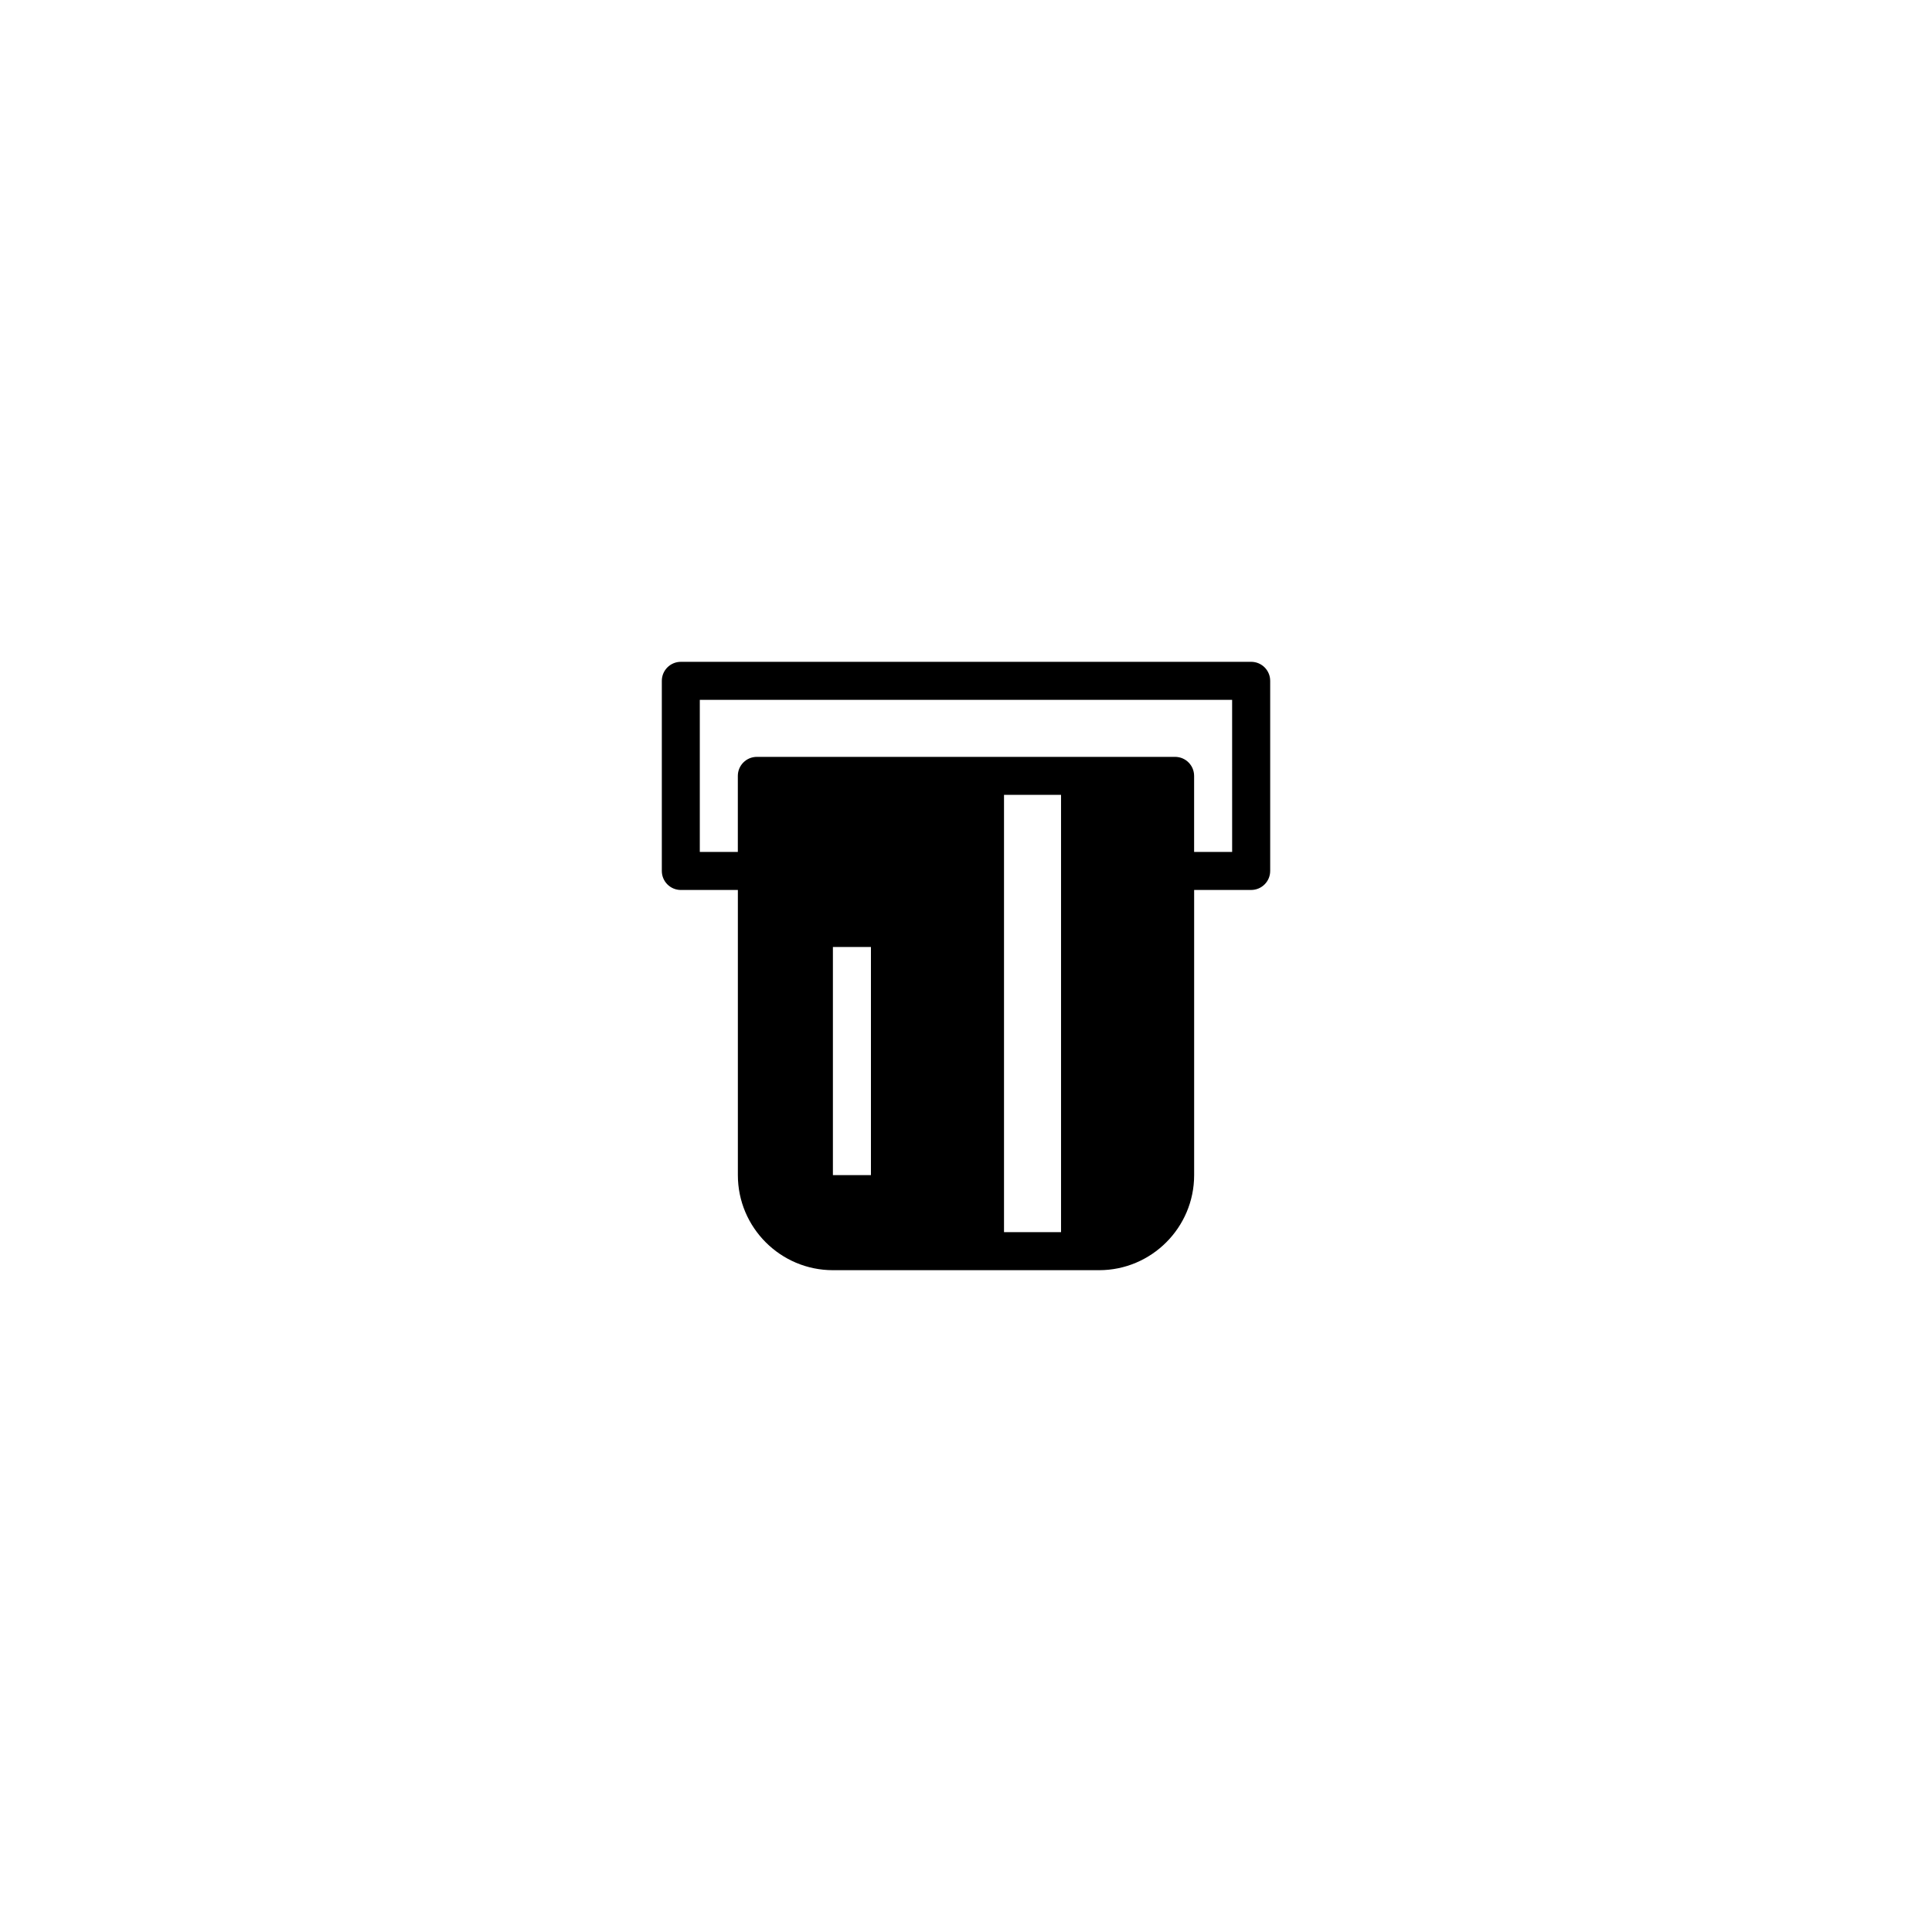
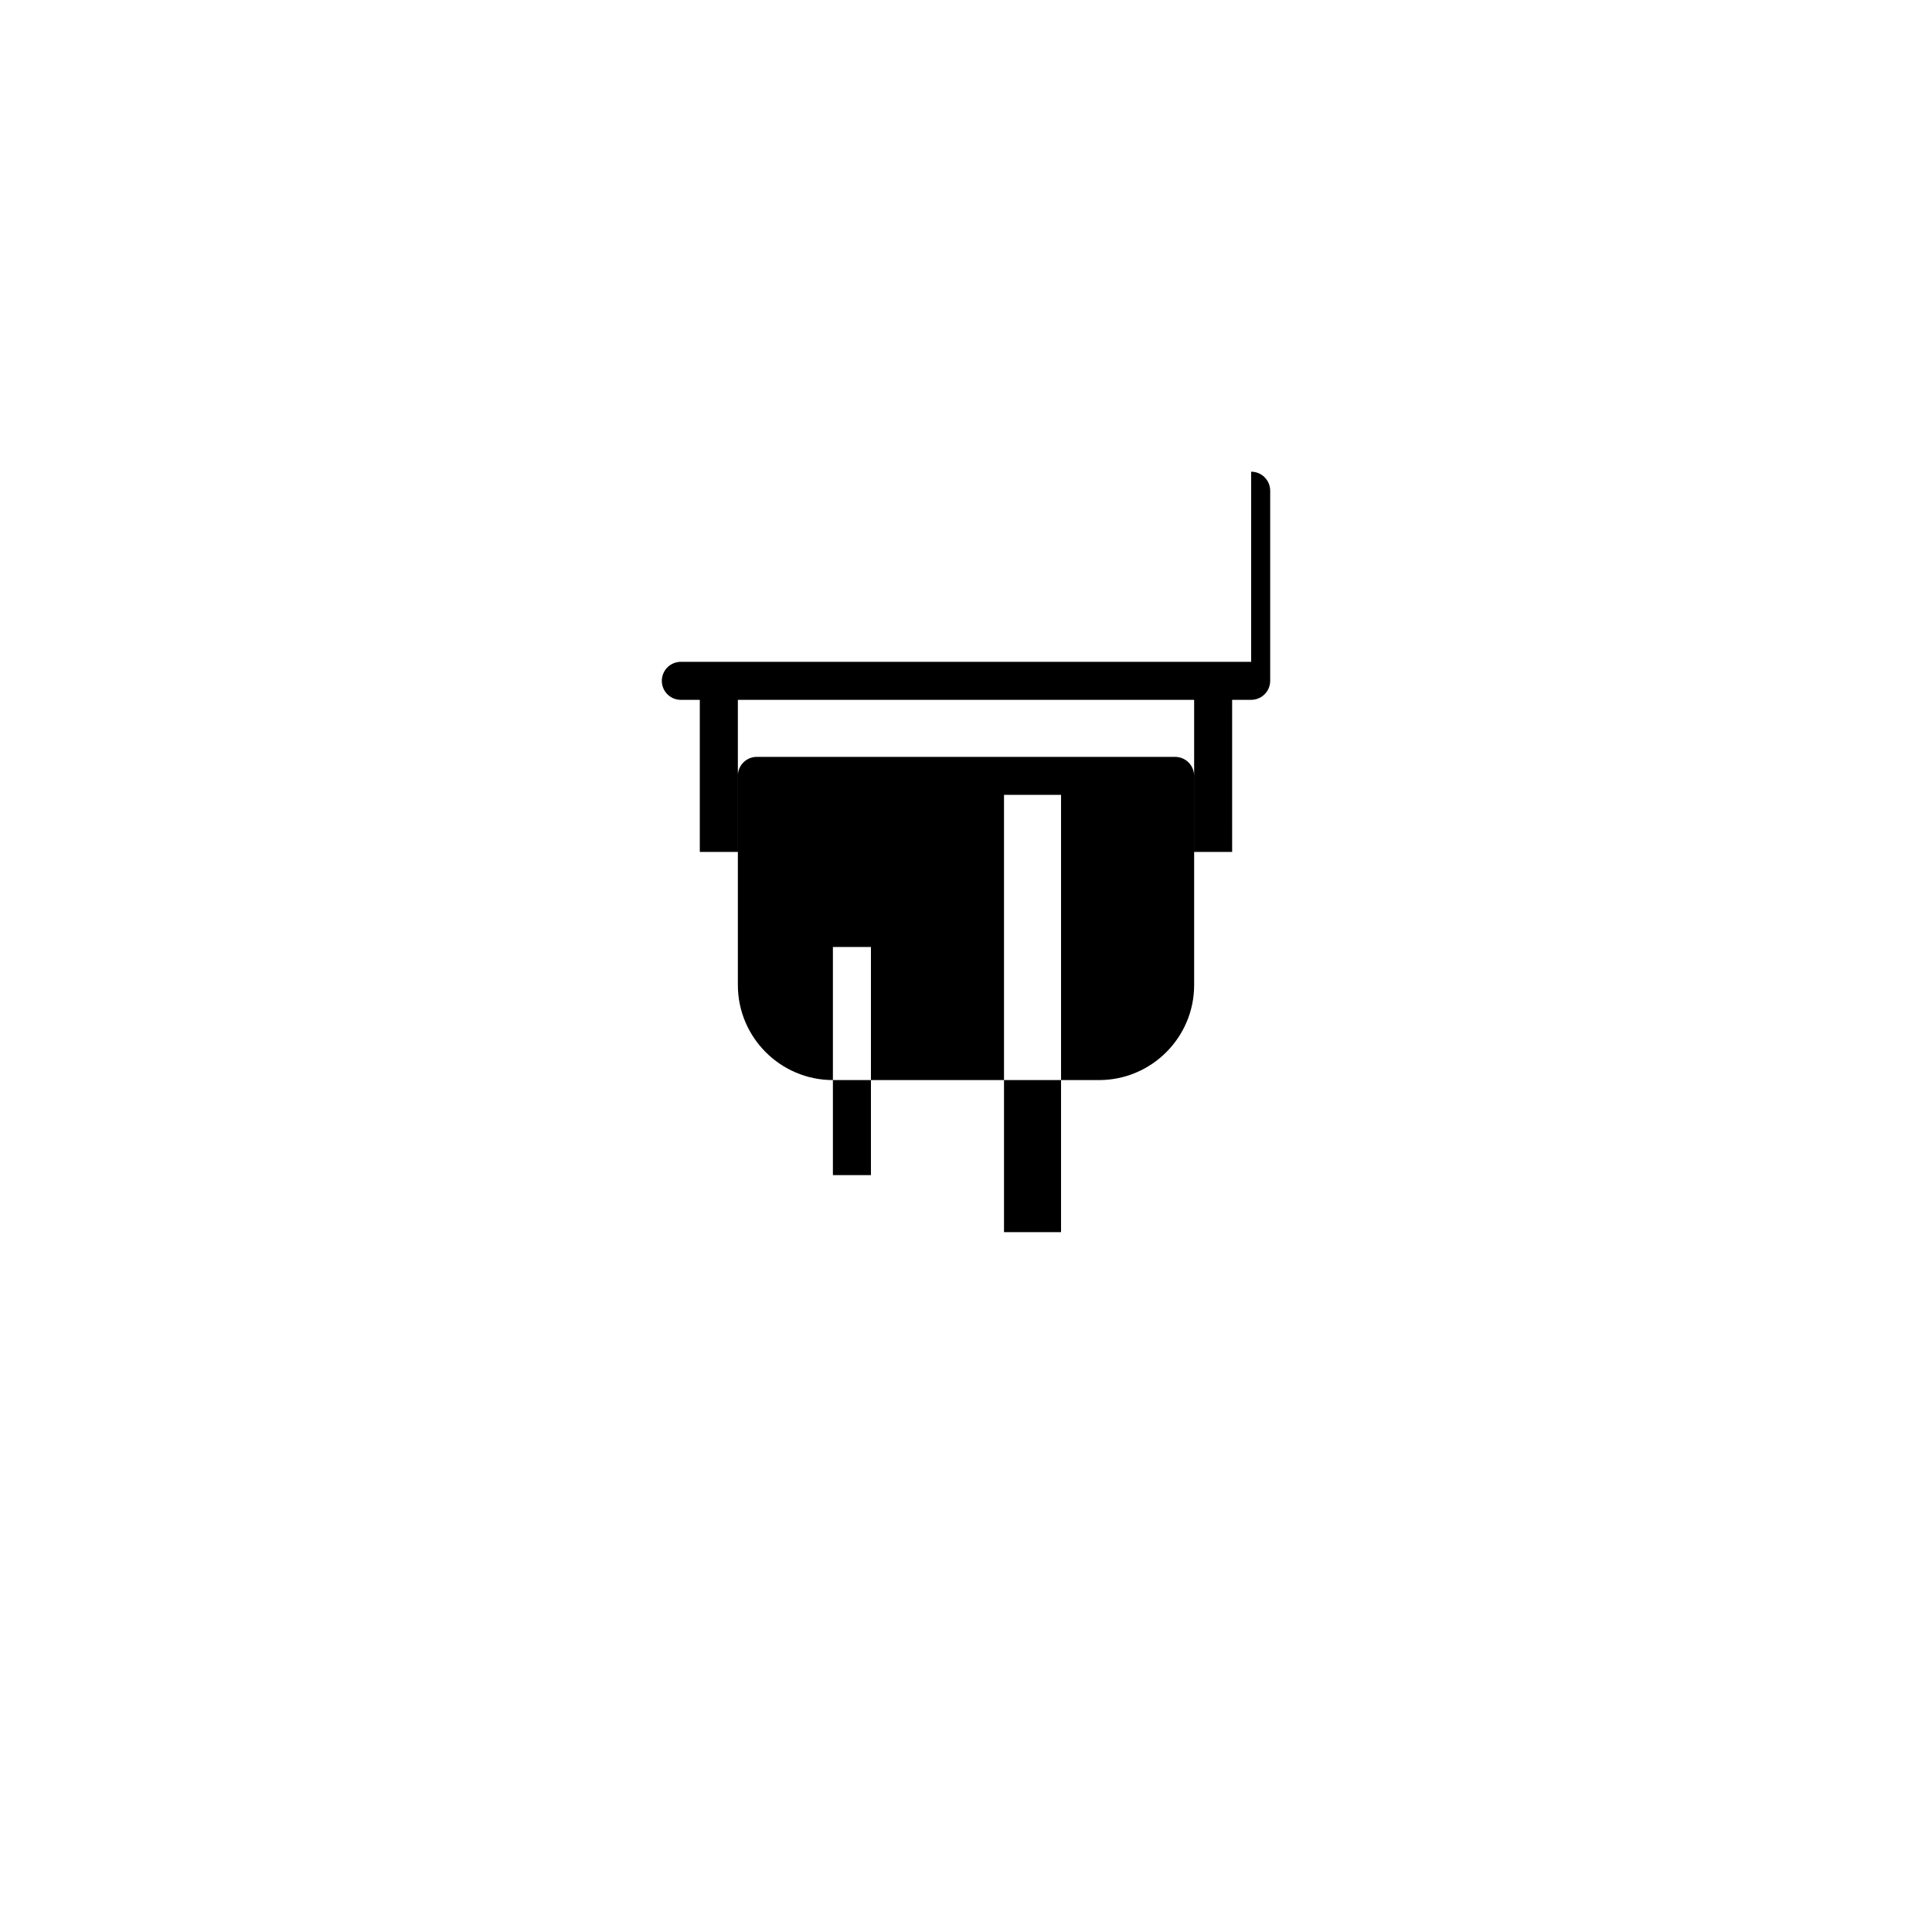
<svg xmlns="http://www.w3.org/2000/svg" fill="#000000" width="800px" height="800px" version="1.1" viewBox="144 144 512 512">
-   <path d="m475.57 319.39h-151.14c-2.781 0-5.039 2.254-5.039 5.039v50.383c0 2.785 2.258 5.039 5.039 5.039h15.113v75.57c0 13.891 11.301 25.191 25.191 25.191h70.535c13.891 0 25.191-11.301 25.191-25.191v-75.574h15.113c2.781 0 5.039-2.254 5.039-5.039v-50.383c0-2.785-2.258-5.035-5.039-5.035zm-50.383 151.14h-15.113v-115.88h15.113zm-50.379-75.57v60.457h-10.078v-60.457zm95.723-25.191h-10.078v-20.152c0-2.785-2.258-5.039-5.039-5.039h-110.84c-2.781 0-5.039 2.254-5.039 5.039v20.152h-10.078v-40.305h141.07z" />
+   <path d="m475.57 319.39h-151.14c-2.781 0-5.039 2.254-5.039 5.039c0 2.785 2.258 5.039 5.039 5.039h15.113v75.57c0 13.891 11.301 25.191 25.191 25.191h70.535c13.891 0 25.191-11.301 25.191-25.191v-75.574h15.113c2.781 0 5.039-2.254 5.039-5.039v-50.383c0-2.785-2.258-5.035-5.039-5.035zm-50.383 151.14h-15.113v-115.88h15.113zm-50.379-75.57v60.457h-10.078v-60.457zm95.723-25.191h-10.078v-20.152c0-2.785-2.258-5.039-5.039-5.039h-110.84c-2.781 0-5.039 2.254-5.039 5.039v20.152h-10.078v-40.305h141.07z" />
</svg>